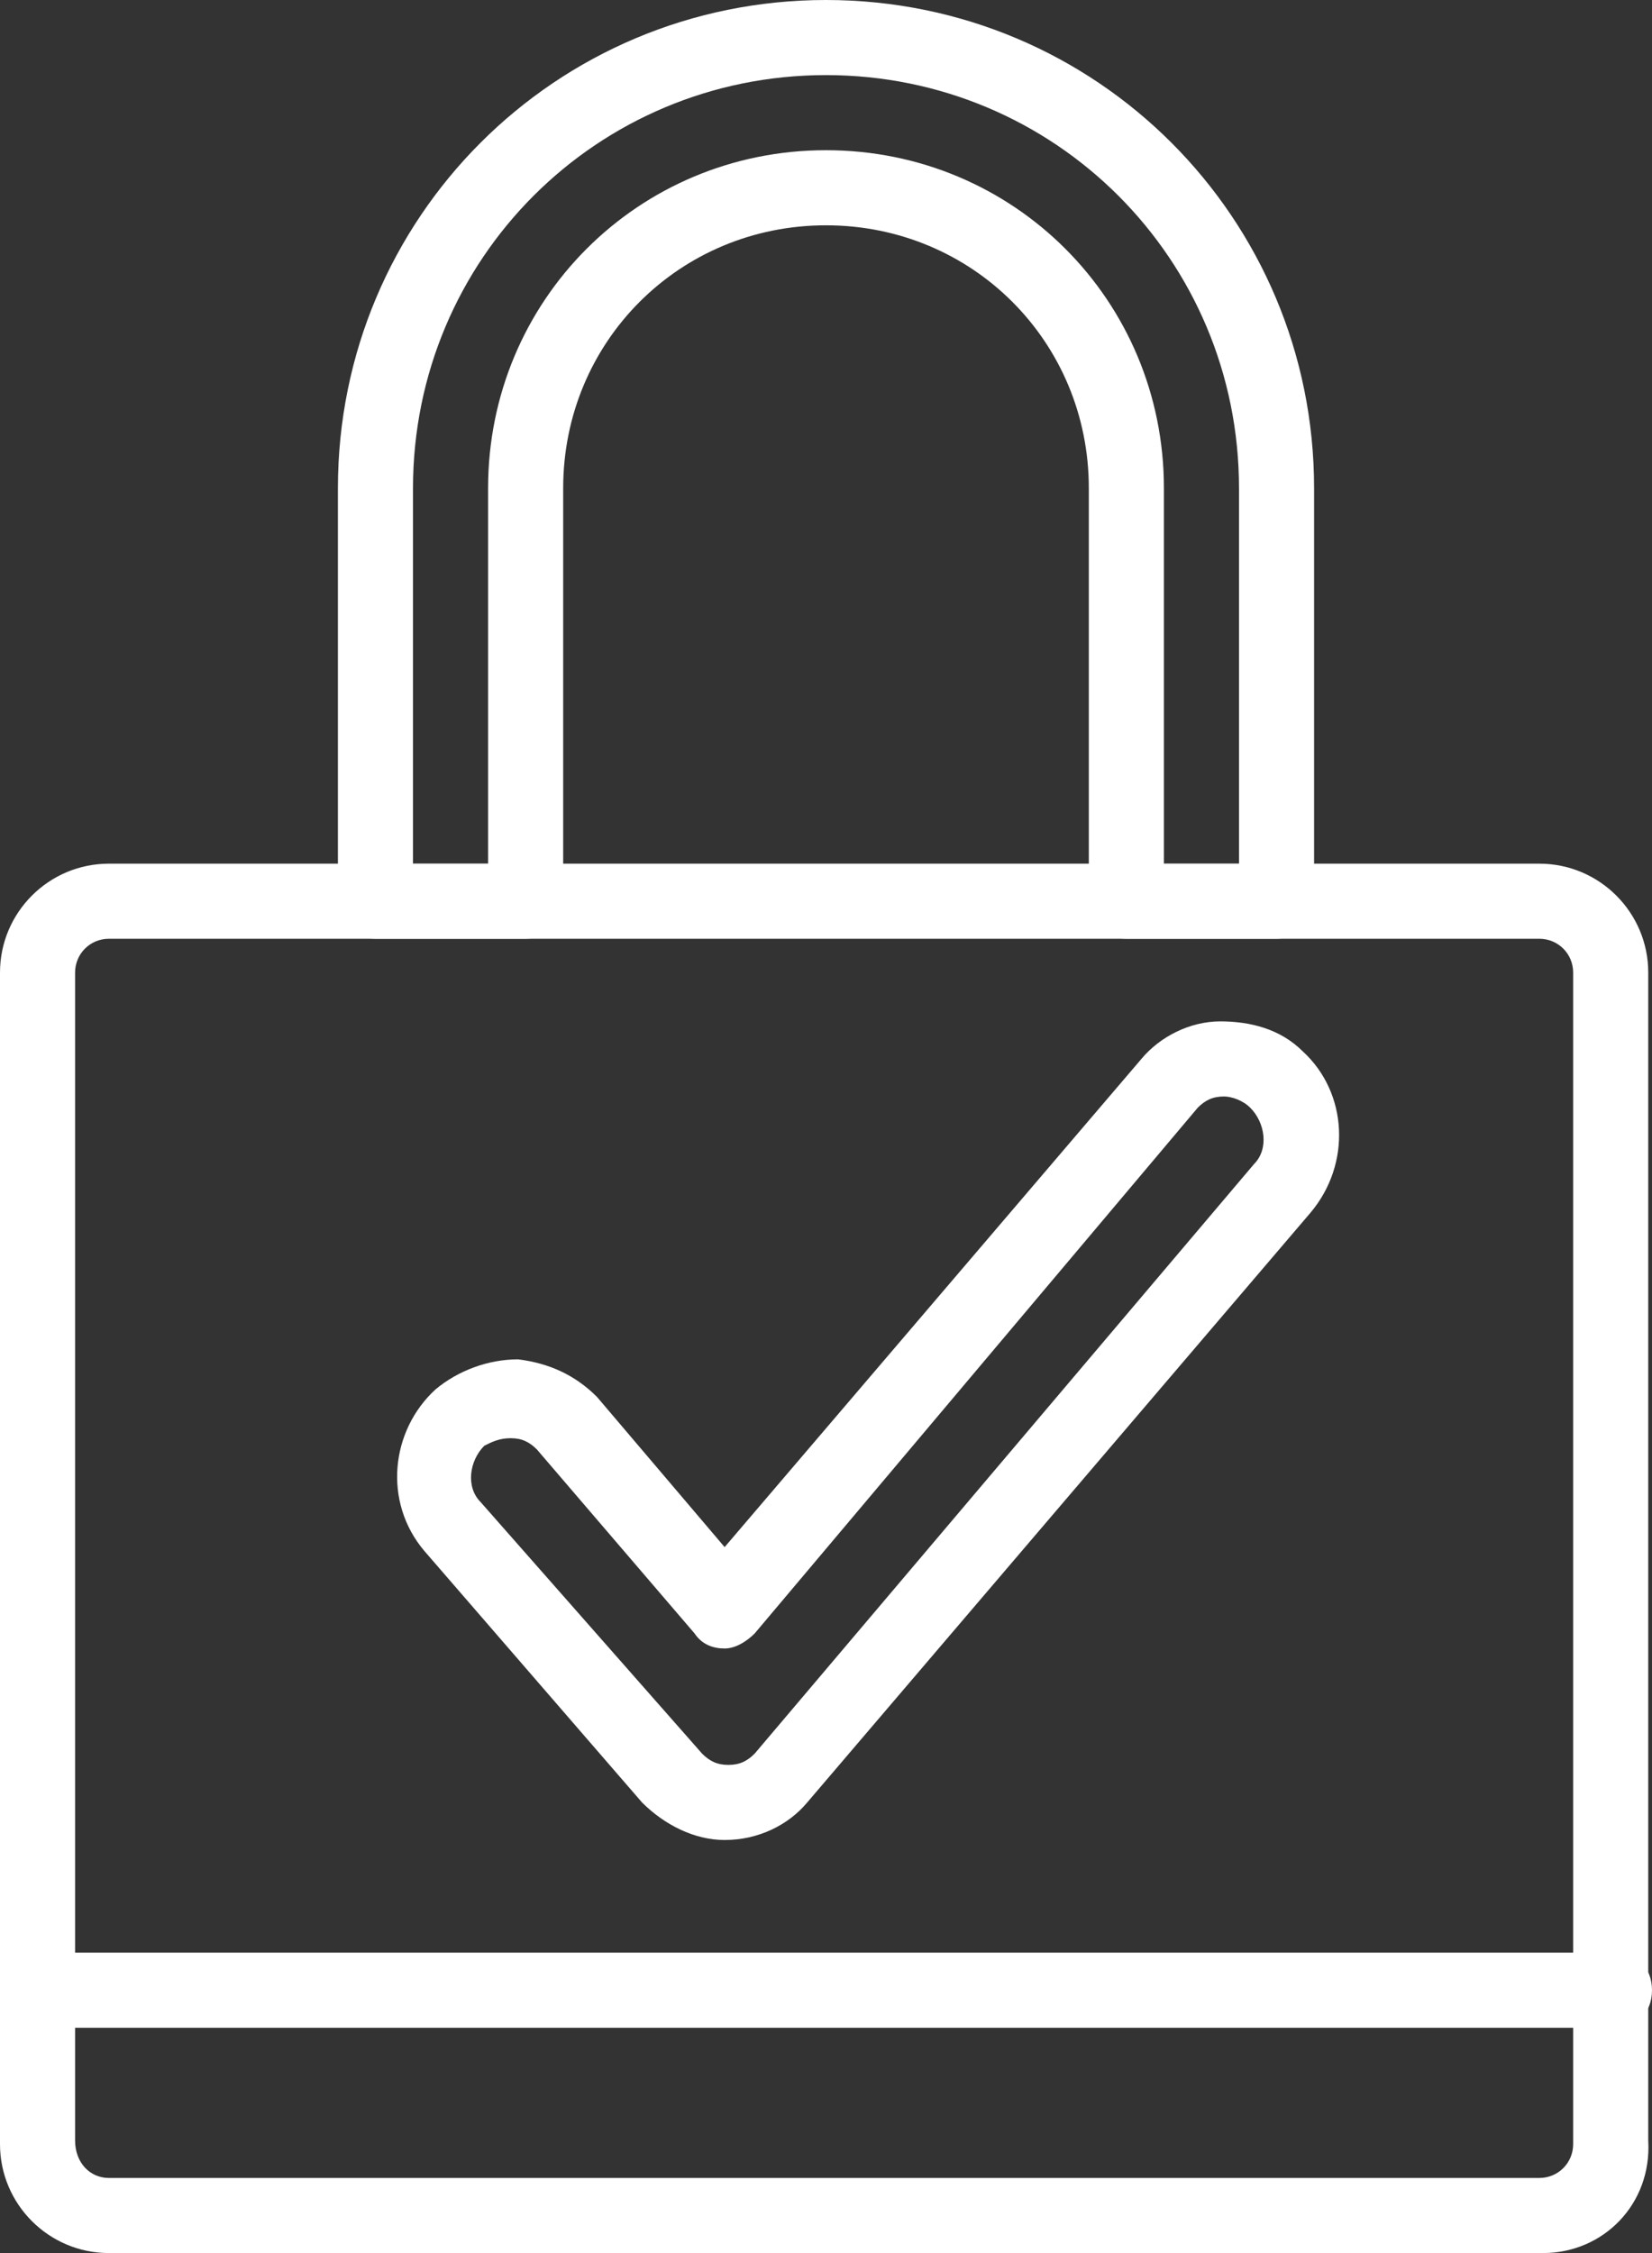
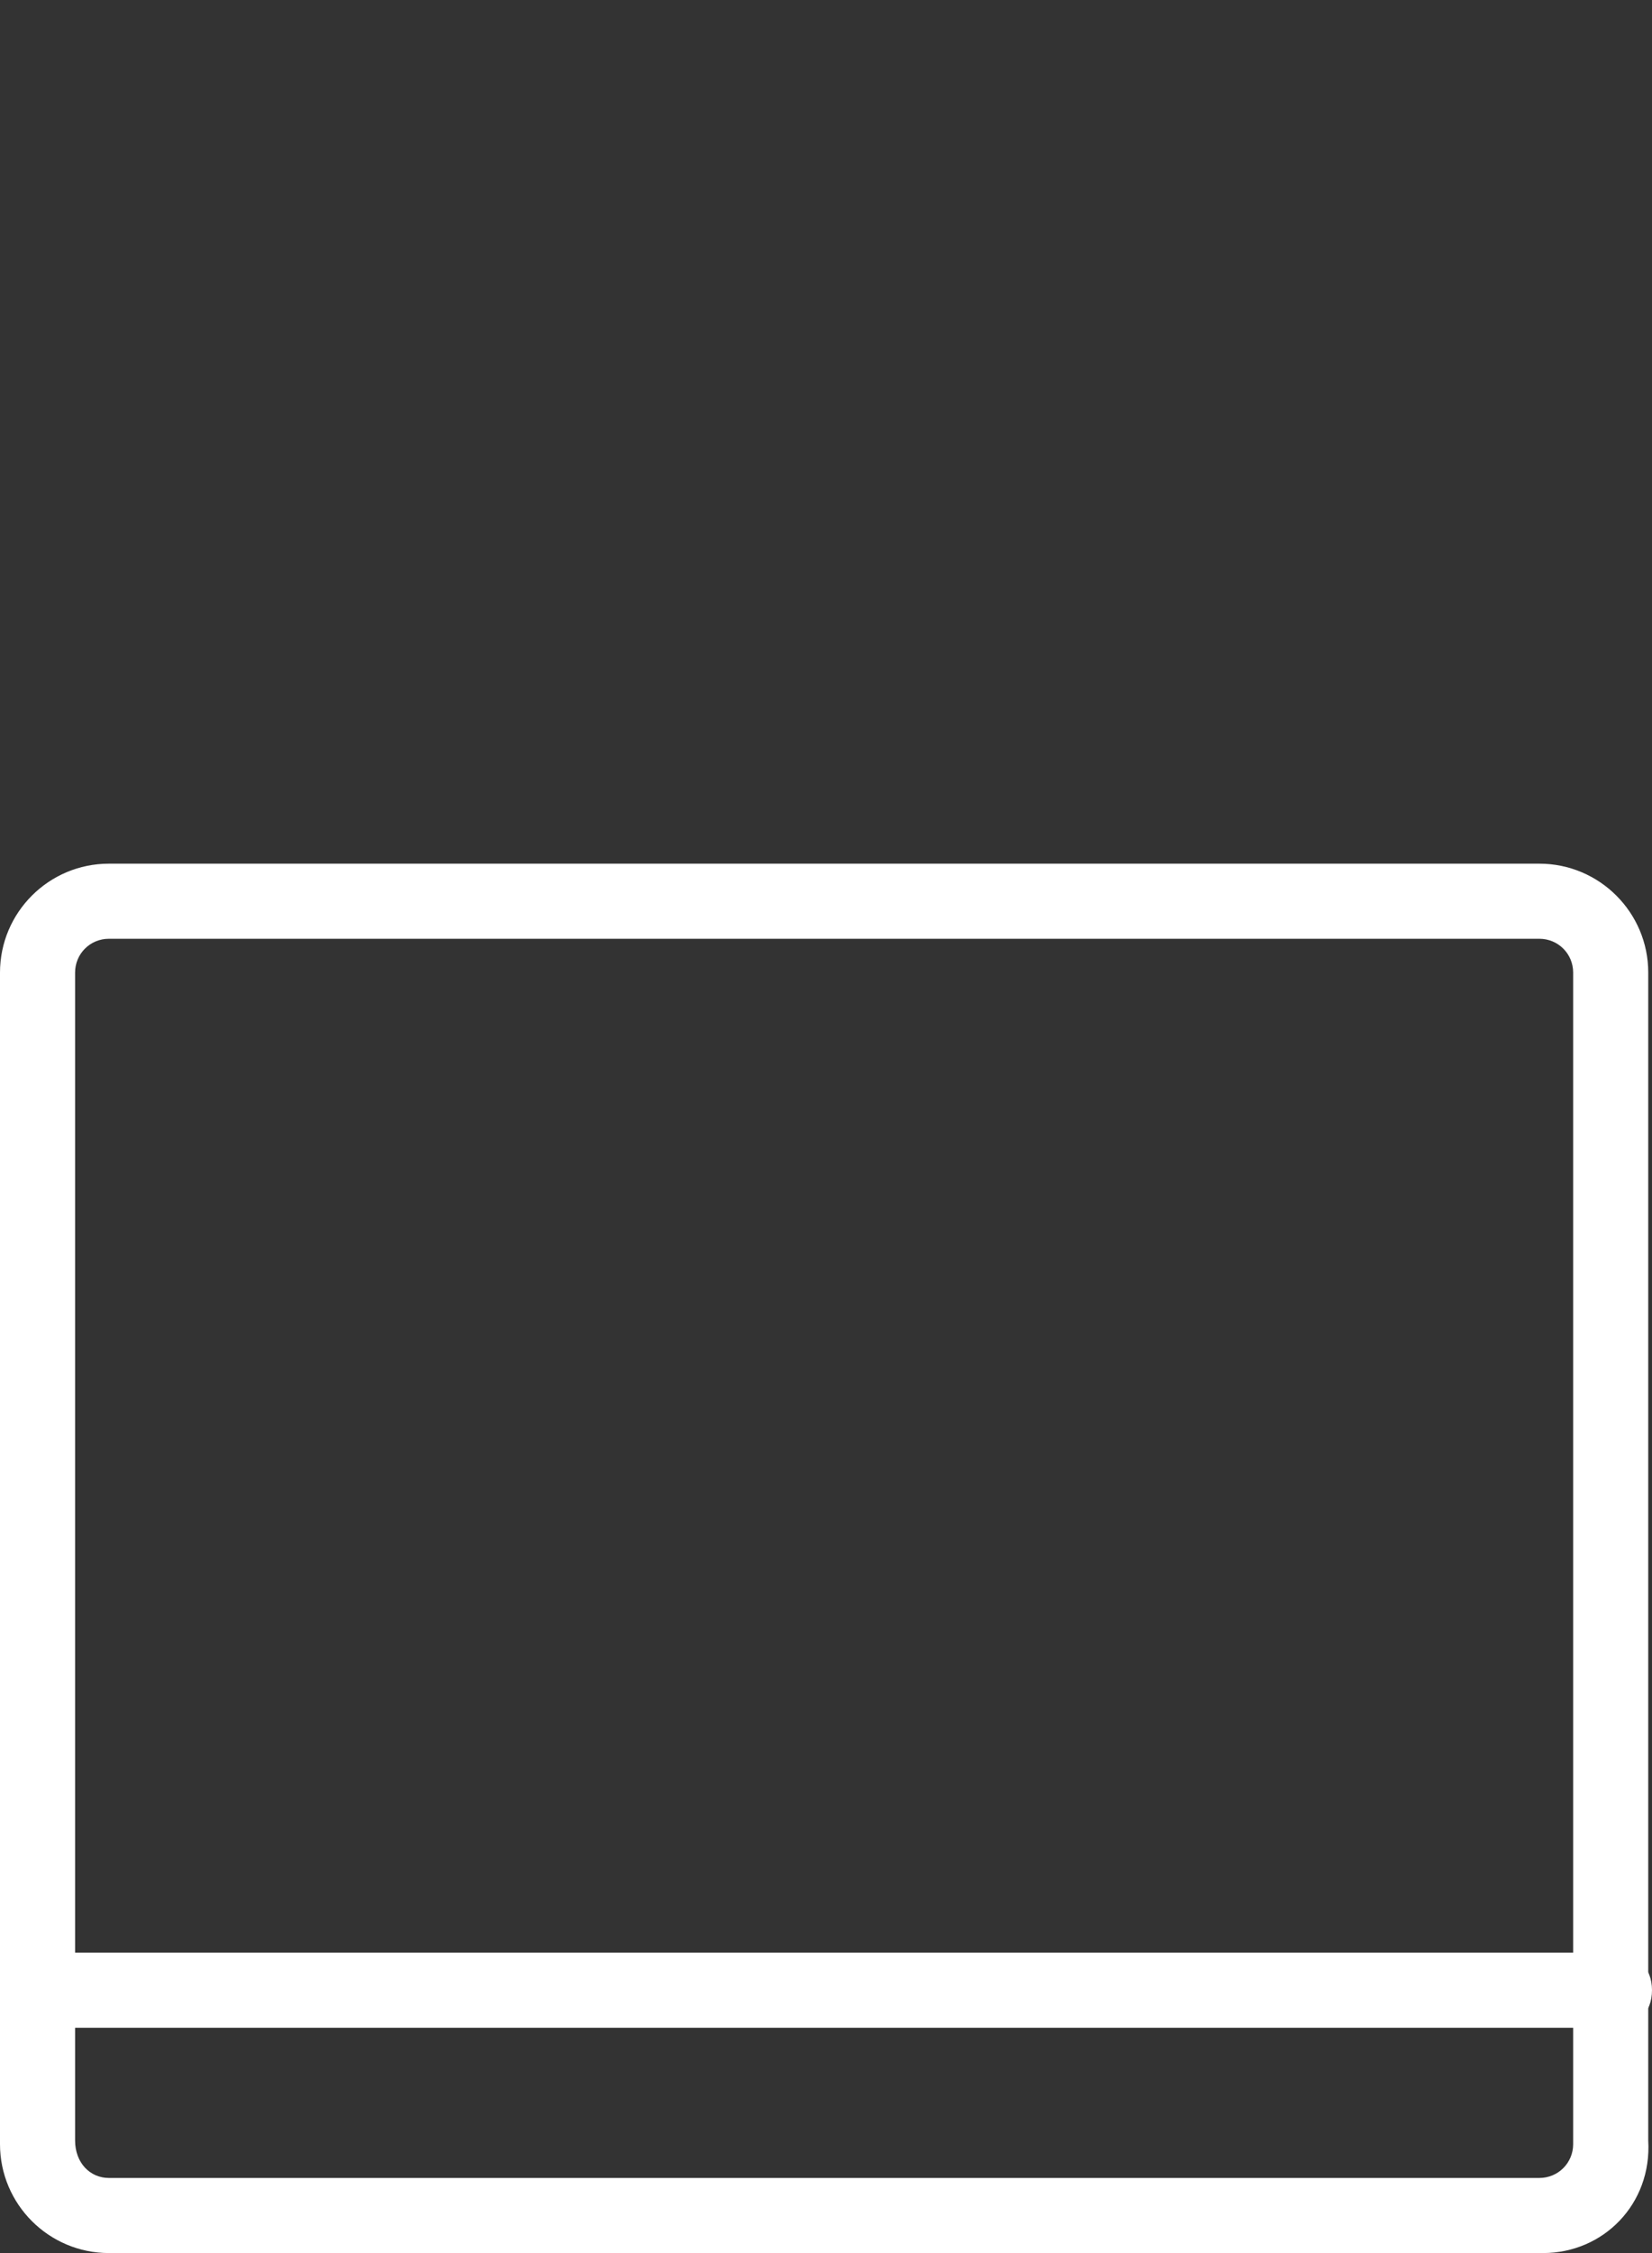
<svg xmlns="http://www.w3.org/2000/svg" version="1.1" id="Layer_1" x="0px" y="0px" viewBox="0 0 44 60" style="enable-background:new 0 0 44 60;" xml:space="preserve">
  <rect x="0" y="0" width="44" height="60" fill="#333333" stroke="none" />
  <style type="text/css">
	.st0{fill:#FFFFFF;}
</style>
  <title>47 -Lock Success- (user, people, group, team)</title>
  <desc>Created with Sketch.</desc>
  <g id="Page-1">
    <g id="Icons" transform="translate(-848, -850)">
      <g id="_x34_7--Lock-Success--_x28_user_x2C_-people_x2C_-group_x2C_-team_x29_" transform="translate(848, 850)">
-         <path id="Fill-358" class="st0" d="M31,23h2V13c0-6.1-4.9-11-11-11S11,6.9,11,13v10h2V13c0-5,4-9,9-9s9,4,9,9V23z M34,25h-4     c-0.6,0-1-0.4-1-1V13c0-3.9-3.1-7-7-7s-7,3.1-7,7v11c0,0.6-0.4,1-1,1h-4c-0.6,0-1-0.4-1-1V13C9,5.8,14.8,0,22,0s13,5.8,13,13v11     C35,24.6,34.6,25,34,25L34,25z" />
-         <path id="Fill-359" class="st0" d="M18.7,46.7c0.2,0.2,0.4,0.3,0.7,0.3l0,0c0.3,0,0.5-0.1,0.7-0.3L33.4,31     c0.4-0.4,0.3-1.1-0.1-1.5c-0.2-0.2-0.5-0.3-0.7-0.3c-0.3,0-0.5,0.1-0.7,0.3l-11.8,14c-0.2,0.2-0.5,0.4-0.8,0.4l0,0     c-0.3,0-0.6-0.1-0.8-0.4l-4.2-4.9c-0.2-0.2-0.4-0.3-0.7-0.3s-0.5,0.1-0.7,0.2c-0.4,0.4-0.5,1.1-0.1,1.5L18.7,46.7z M19.3,49     L19.3,49c-0.8,0-1.6-0.4-2.2-1l0,0l-5.8-6.7c-1.1-1.3-0.9-3.2,0.3-4.3c0.6-0.5,1.4-0.8,2.2-0.8c0.8,0.1,1.5,0.4,2.1,1l3.4,4     l11.1-13c0.5-0.6,1.3-1,2.1-1s1.6,0.2,2.2,0.8c1.2,1.1,1.3,3,0.2,4.3L21.5,48C21,48.6,20.2,49,19.3,49L19.3,49z" />
        <path id="Fill-364" class="st0" d="M2.9,25C2.4,25,2,25.4,2,25.9V57c0,0.6,0.4,1,0.9,1H41c0.5,0,0.9-0.4,0.9-0.9V25.9     c0-0.5-0.4-0.9-0.9-0.9H2.9z M41.1,60H2.9C1.3,60,0,58.7,0,57.1V25.9C0,24.3,1.3,23,2.9,23H41c1.6,0,2.9,1.3,2.9,2.9V57     C44,58.7,42.7,60,41.1,60L41.1,60z" />
        <path id="Fill-365" class="st0" d="M43,54H1c-0.6,0-1-0.4-1-1s0.4-1,1-1h42c0.6,0,1,0.4,1,1S43.6,54,43,54" />
      </g>
    </g>
  </g>
</svg>